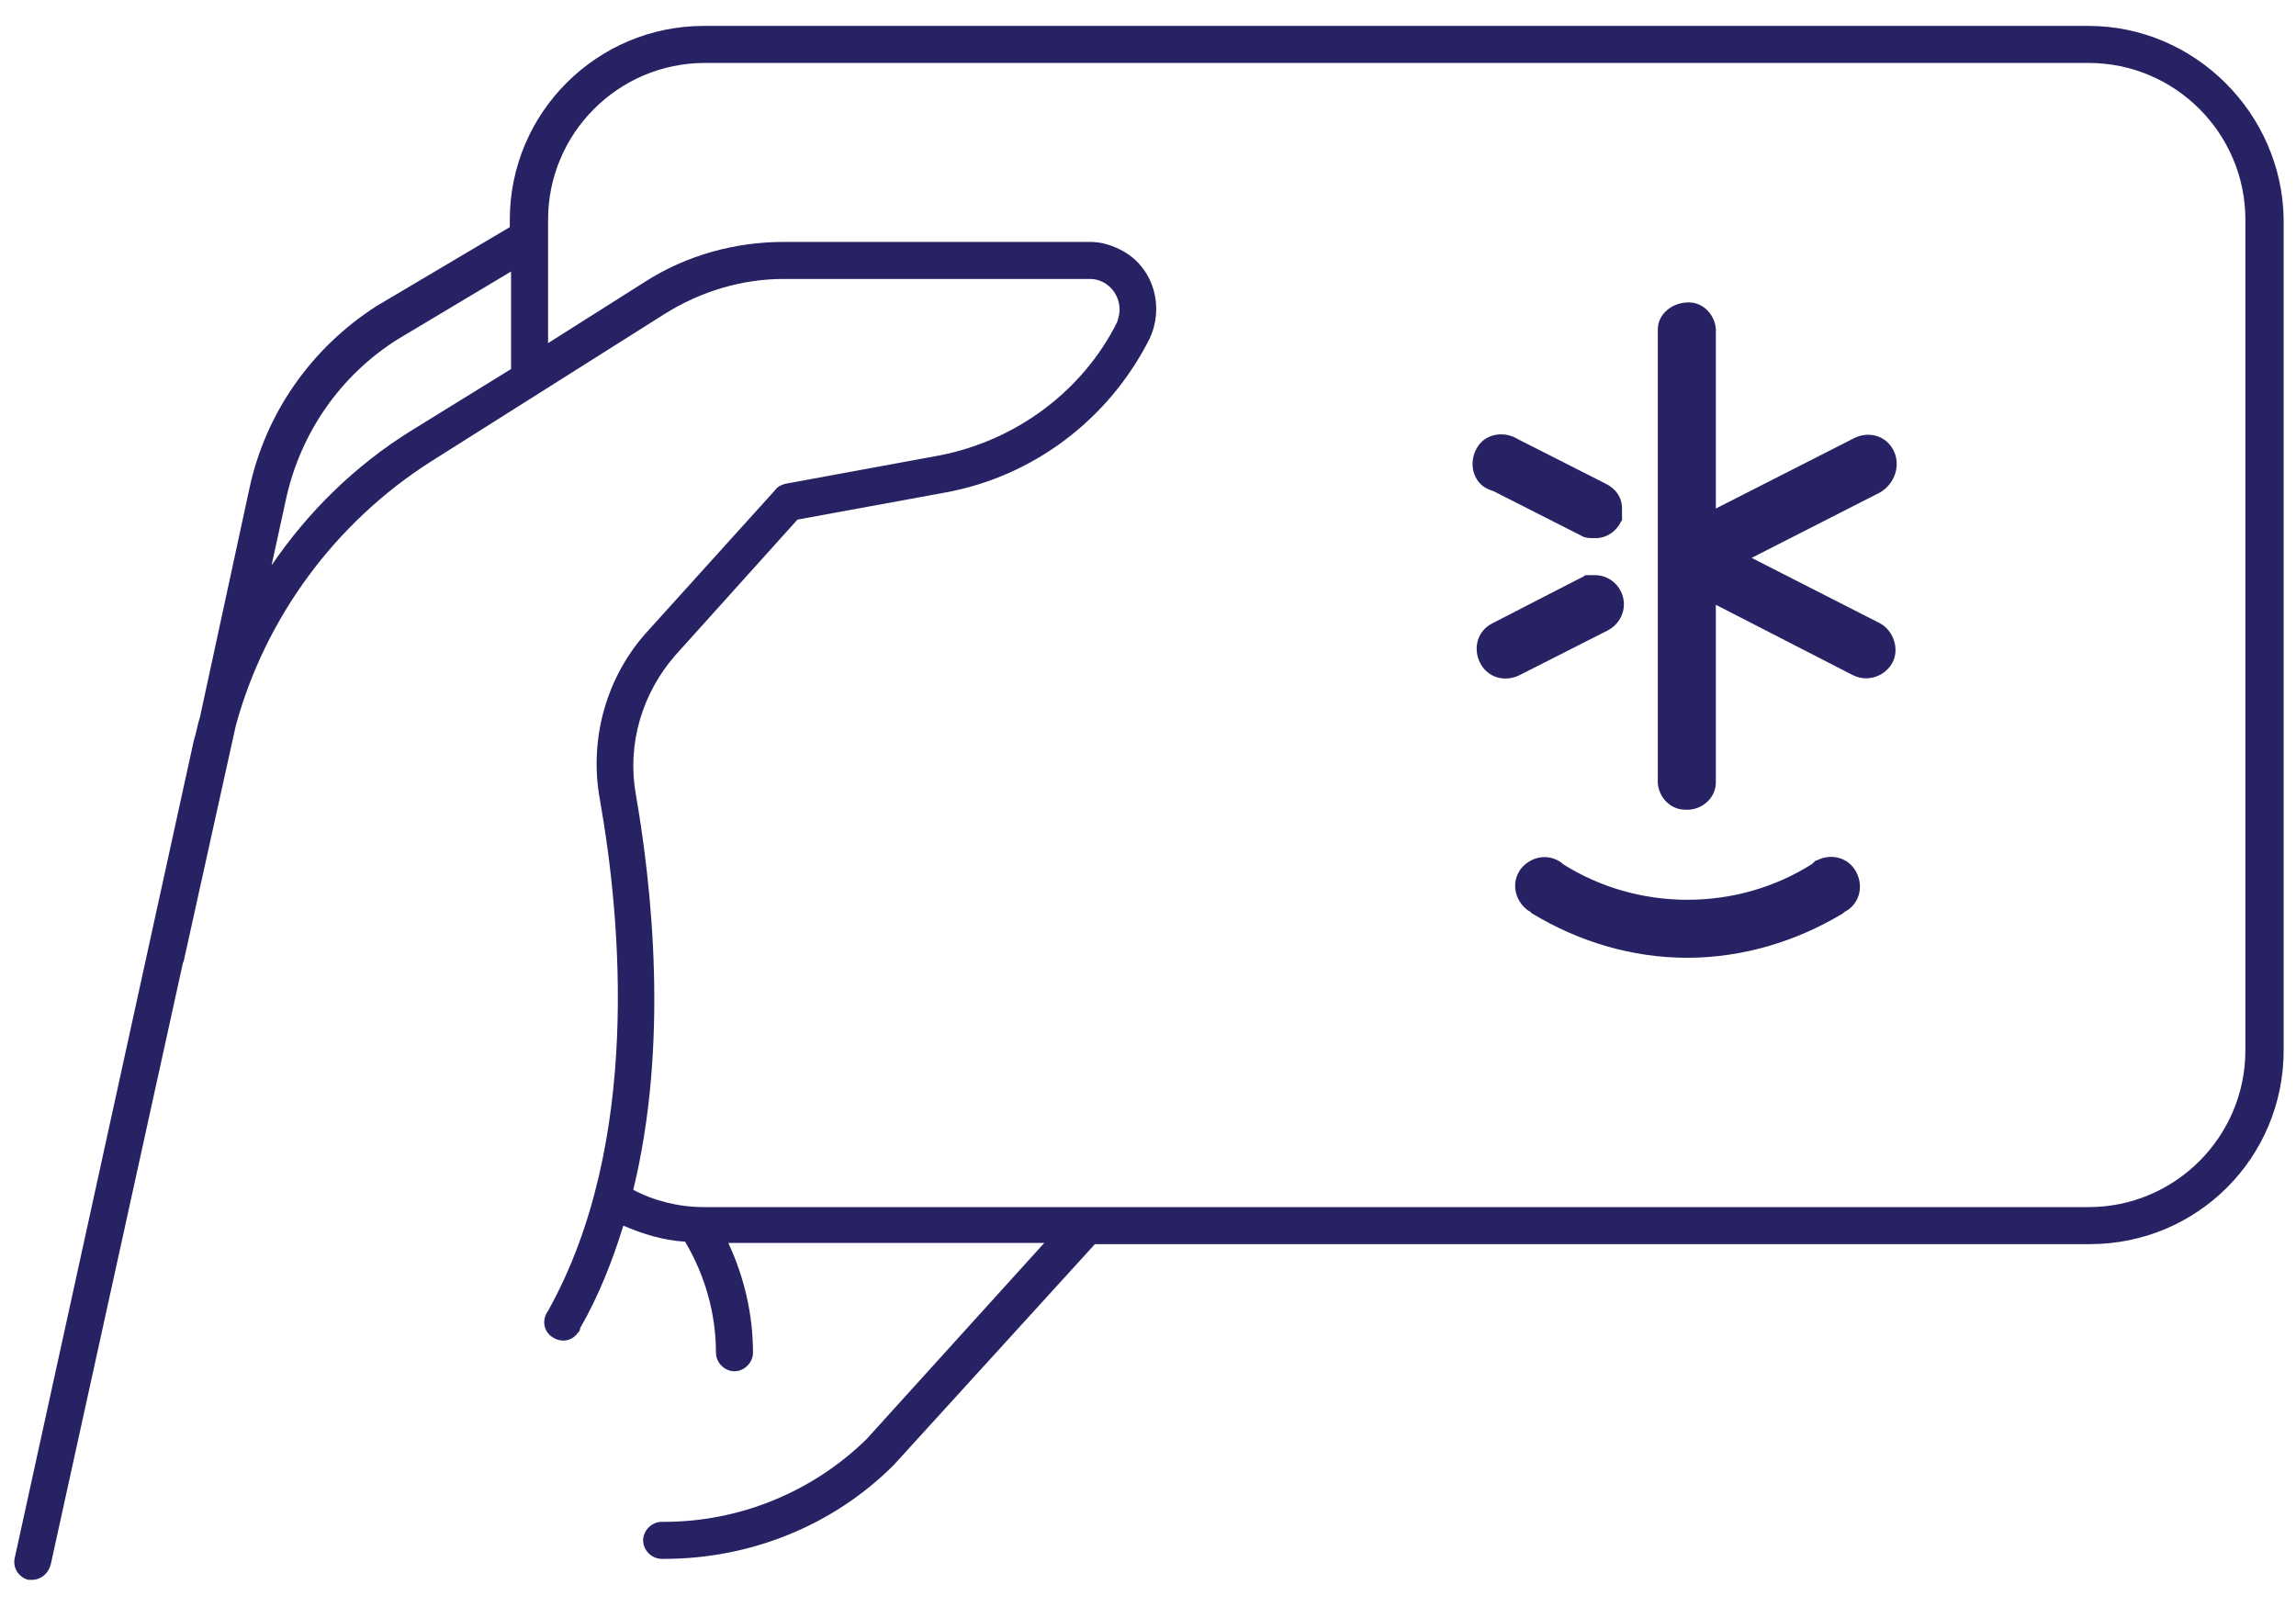
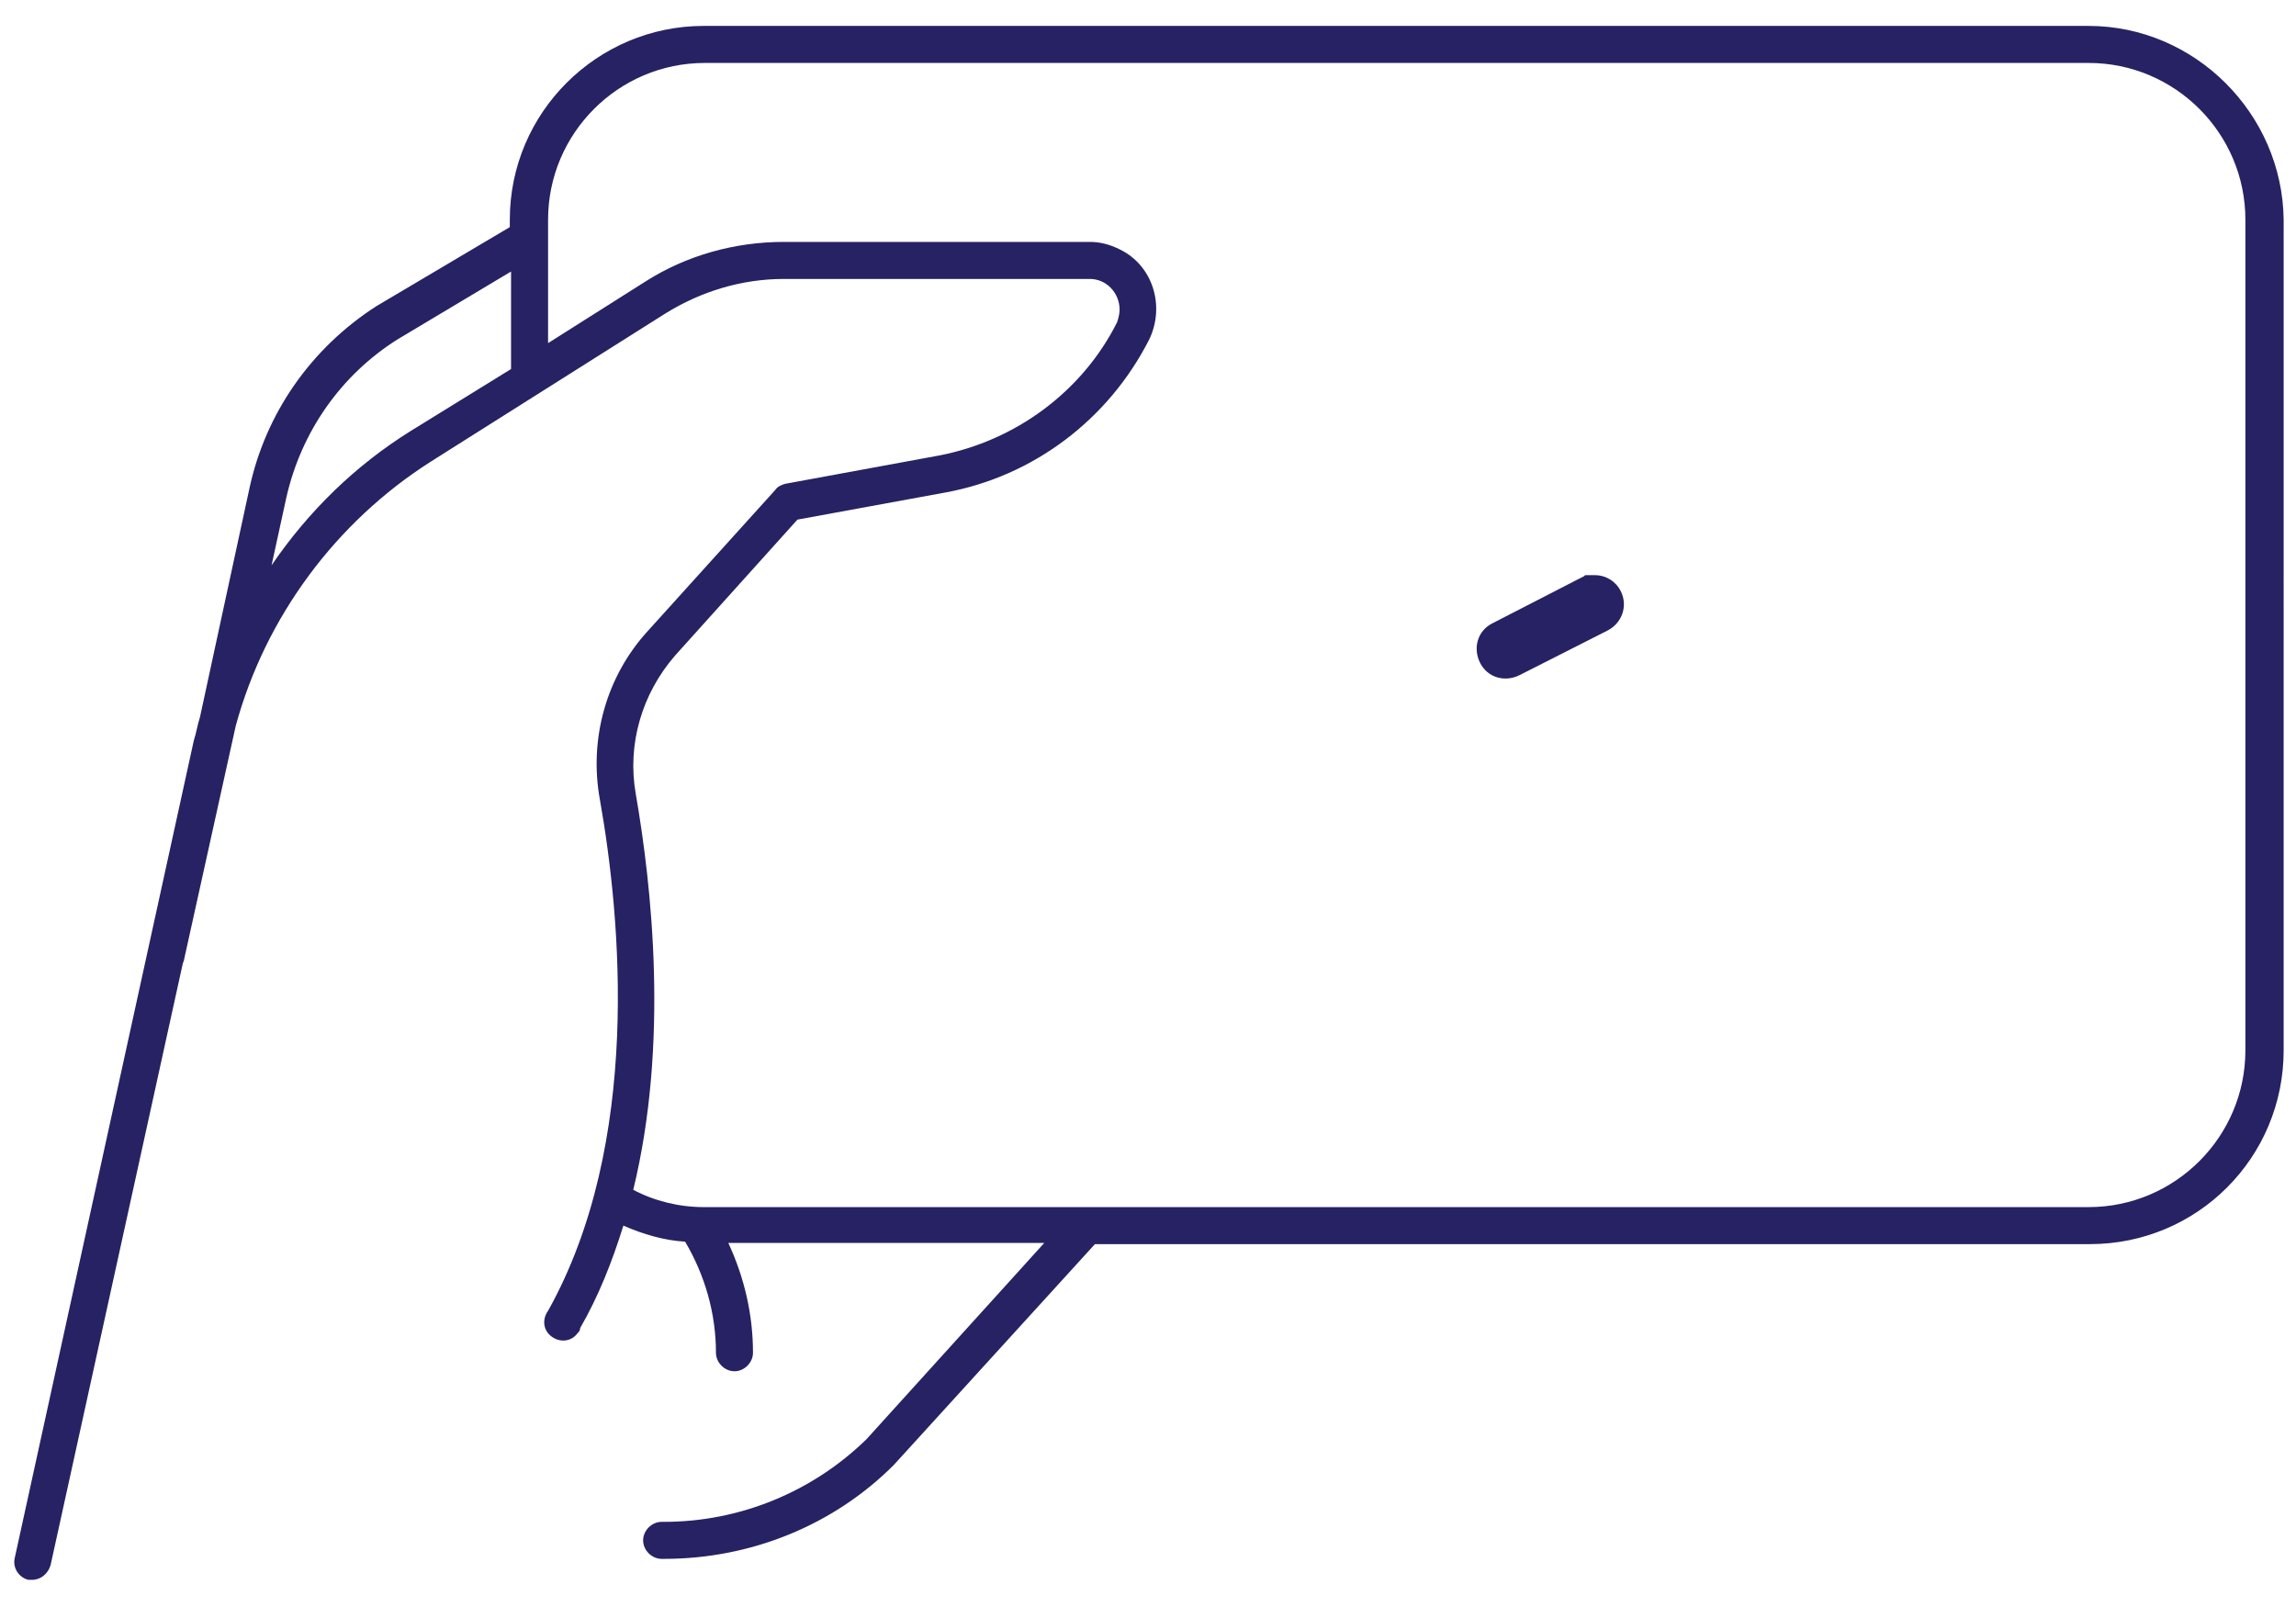
<svg xmlns="http://www.w3.org/2000/svg" version="1.1" id="Layer_1" x="0px" y="0px" viewBox="0 0 186 130.2" style="enable-background:new 0 0 186 130.2;" xml:space="preserve">
  <style type="text/css">
	.st0{fill:#272263;}
</style>
-   <path class="st0" d="M121,39.8l7.1,3.6c0.3,0.2,0.7,0.2,1,0.2h0.2c0.8,0,1.6-0.5,2-1.3l0,0l0,0c0,0,0-0.1,0.1-0.1v-0.1V42v-0.1v-0.1  c0,0,0-0.1,0-0.1c0,0,0-0.1,0-0.1c0,0,0-0.1,0-0.1v-0.1c0,0,0-0.1,0-0.1v-0.1c0-0.9-0.5-1.6-1.3-2l-7.1-3.6  c-1.1-0.7-2.6-0.5-3.3,0.6c-0.7,1.1-0.5,2.6,0.6,3.3C120.5,39.6,120.7,39.7,121,39.8z" />
  <path class="st0" d="M130.2,51.1c1.2-0.6,1.7-2,1.1-3.2c-0.4-0.8-1.2-1.3-2.1-1.3h-0.3h-0.2l0,0h-0.2l0,0c-0.1,0-0.1,0-0.2,0.1l0,0  l-0.2,0.1l-0.2,0.1l-7,3.6c-1.2,0.6-1.6,2-1,3.2s2,1.6,3.2,1L130.2,51.1z" />
-   <path class="st0" d="M153.4,36.5c-0.6-1.2-2-1.6-3.2-1L139,41.2V27c0.1-1.3-0.9-2.5-2.2-2.5s-2.5,0.9-2.5,2.2c0,0.1,0,0.2,0,0.3  v36.1c-0.1,1.3,0.9,2.5,2.2,2.5c1.3,0.1,2.5-0.9,2.5-2.2c0-0.1,0-0.2,0-0.3V49l11.1,5.7c1.2,0.6,2.6,0.1,3.2-1s0.1-2.6-1-3.2  l-10.4-5.3l10.4-5.3C153.5,39.2,154,37.7,153.4,36.5C153.4,36.6,153.4,36.5,153.4,36.5z" />
-   <path class="st0" d="M146.9,69.9l-0.1,0.1c-3,1.9-6.5,2.9-10.1,2.9l0,0c-3.6,0-7.1-1-10.1-2.9l-0.1-0.1c-1.1-0.8-2.5-0.5-3.3,0.5  c-0.8,1.1-0.5,2.5,0.5,3.3c0.1,0.1,0.2,0.1,0.3,0.2l0.1,0.1c3.8,2.3,8.1,3.6,12.6,3.6l0,0c4.4,0,8.8-1.3,12.6-3.6l0.1-0.1  c1.2-0.6,1.6-2,1-3.2s-2-1.6-3.2-1C147.1,69.7,147,69.8,146.9,69.9L146.9,69.9z" />
  <path class="st0" d="M169.2,2.1H57c-8.6,0-15.7,7-15.7,15.7v0.6l-10.8,6.4c-5.3,3.4-9,8.7-10.3,14.8l-4,18.5  c-0.2,0.6-0.3,1.3-0.5,1.9L1.2,126.2C1,127,1.5,127.8,2.3,128c0.1,0,0.2,0,0.3,0c0.7,0,1.3-0.5,1.5-1.2l10.7-48.7  c0-0.1,0.1-0.2,0.1-0.3l4.2-19c2.4-8.8,8.1-16.5,15.8-21.4l19-12c2.9-1.8,6.2-2.8,9.6-2.8h24.8c1.3,0,2.4,1.1,2.4,2.5  c0,0.3-0.1,0.7-0.2,1c-2.8,5.6-8.2,9.6-14.4,10.8l-12.5,2.3c-0.3,0.1-0.6,0.2-0.8,0.5L52.5,51.1c-3.4,3.7-4.8,8.8-3.9,13.7  c1.7,9.6,3.4,27.8-4.2,41.4c-0.5,0.7-0.4,1.6,0.3,2.1c0.7,0.5,1.6,0.4,2.1-0.3c0.1-0.1,0.2-0.2,0.2-0.4c1.5-2.6,2.6-5.4,3.5-8.3  c1.6,0.7,3.3,1.2,5,1.3l0,0c1.6,2.7,2.5,5.8,2.5,9c0,0.8,0.7,1.5,1.5,1.5s1.5-0.7,1.5-1.5c0-3.1-0.7-6.1-2-8.9h25.6l-14.4,15.9  c-4.4,4.3-10.3,6.7-16.4,6.7h-0.2c-0.8,0-1.5,0.7-1.5,1.5s0.7,1.5,1.5,1.5h0.2c7,0,13.7-2.7,18.6-7.6l16.3-17.9h80.6  c8.7,0,15.7-7,15.7-15.7V17.8C184.9,9.2,177.8,2.1,169.2,2.1z M33.3,34.9C28.8,37.7,25,41.4,22,45.8l1.2-5.5c1.2-5.3,4.4-9.9,9-12.8  l9.2-5.5v7.9L33.3,34.9z M181.9,85.1c0,7-5.7,12.7-12.7,12.7H57c-2,0-4-0.5-5.7-1.4c2.9-11.9,1.5-24.6,0.2-32.1  c-0.7-4,0.5-8.1,3.2-11.2l9.9-11l12-2.2c7.1-1.3,13.2-5.9,16.5-12.4c1.3-2.7,0.3-6-2.4-7.3c-0.8-0.4-1.6-0.6-2.4-0.6H63.5  c-4,0-7.9,1.1-11.2,3.2l-7.9,5v-10c0-7,5.7-12.7,12.7-12.7h112.1c7,0,12.7,5.7,12.7,12.7V85.1z" />
</svg>